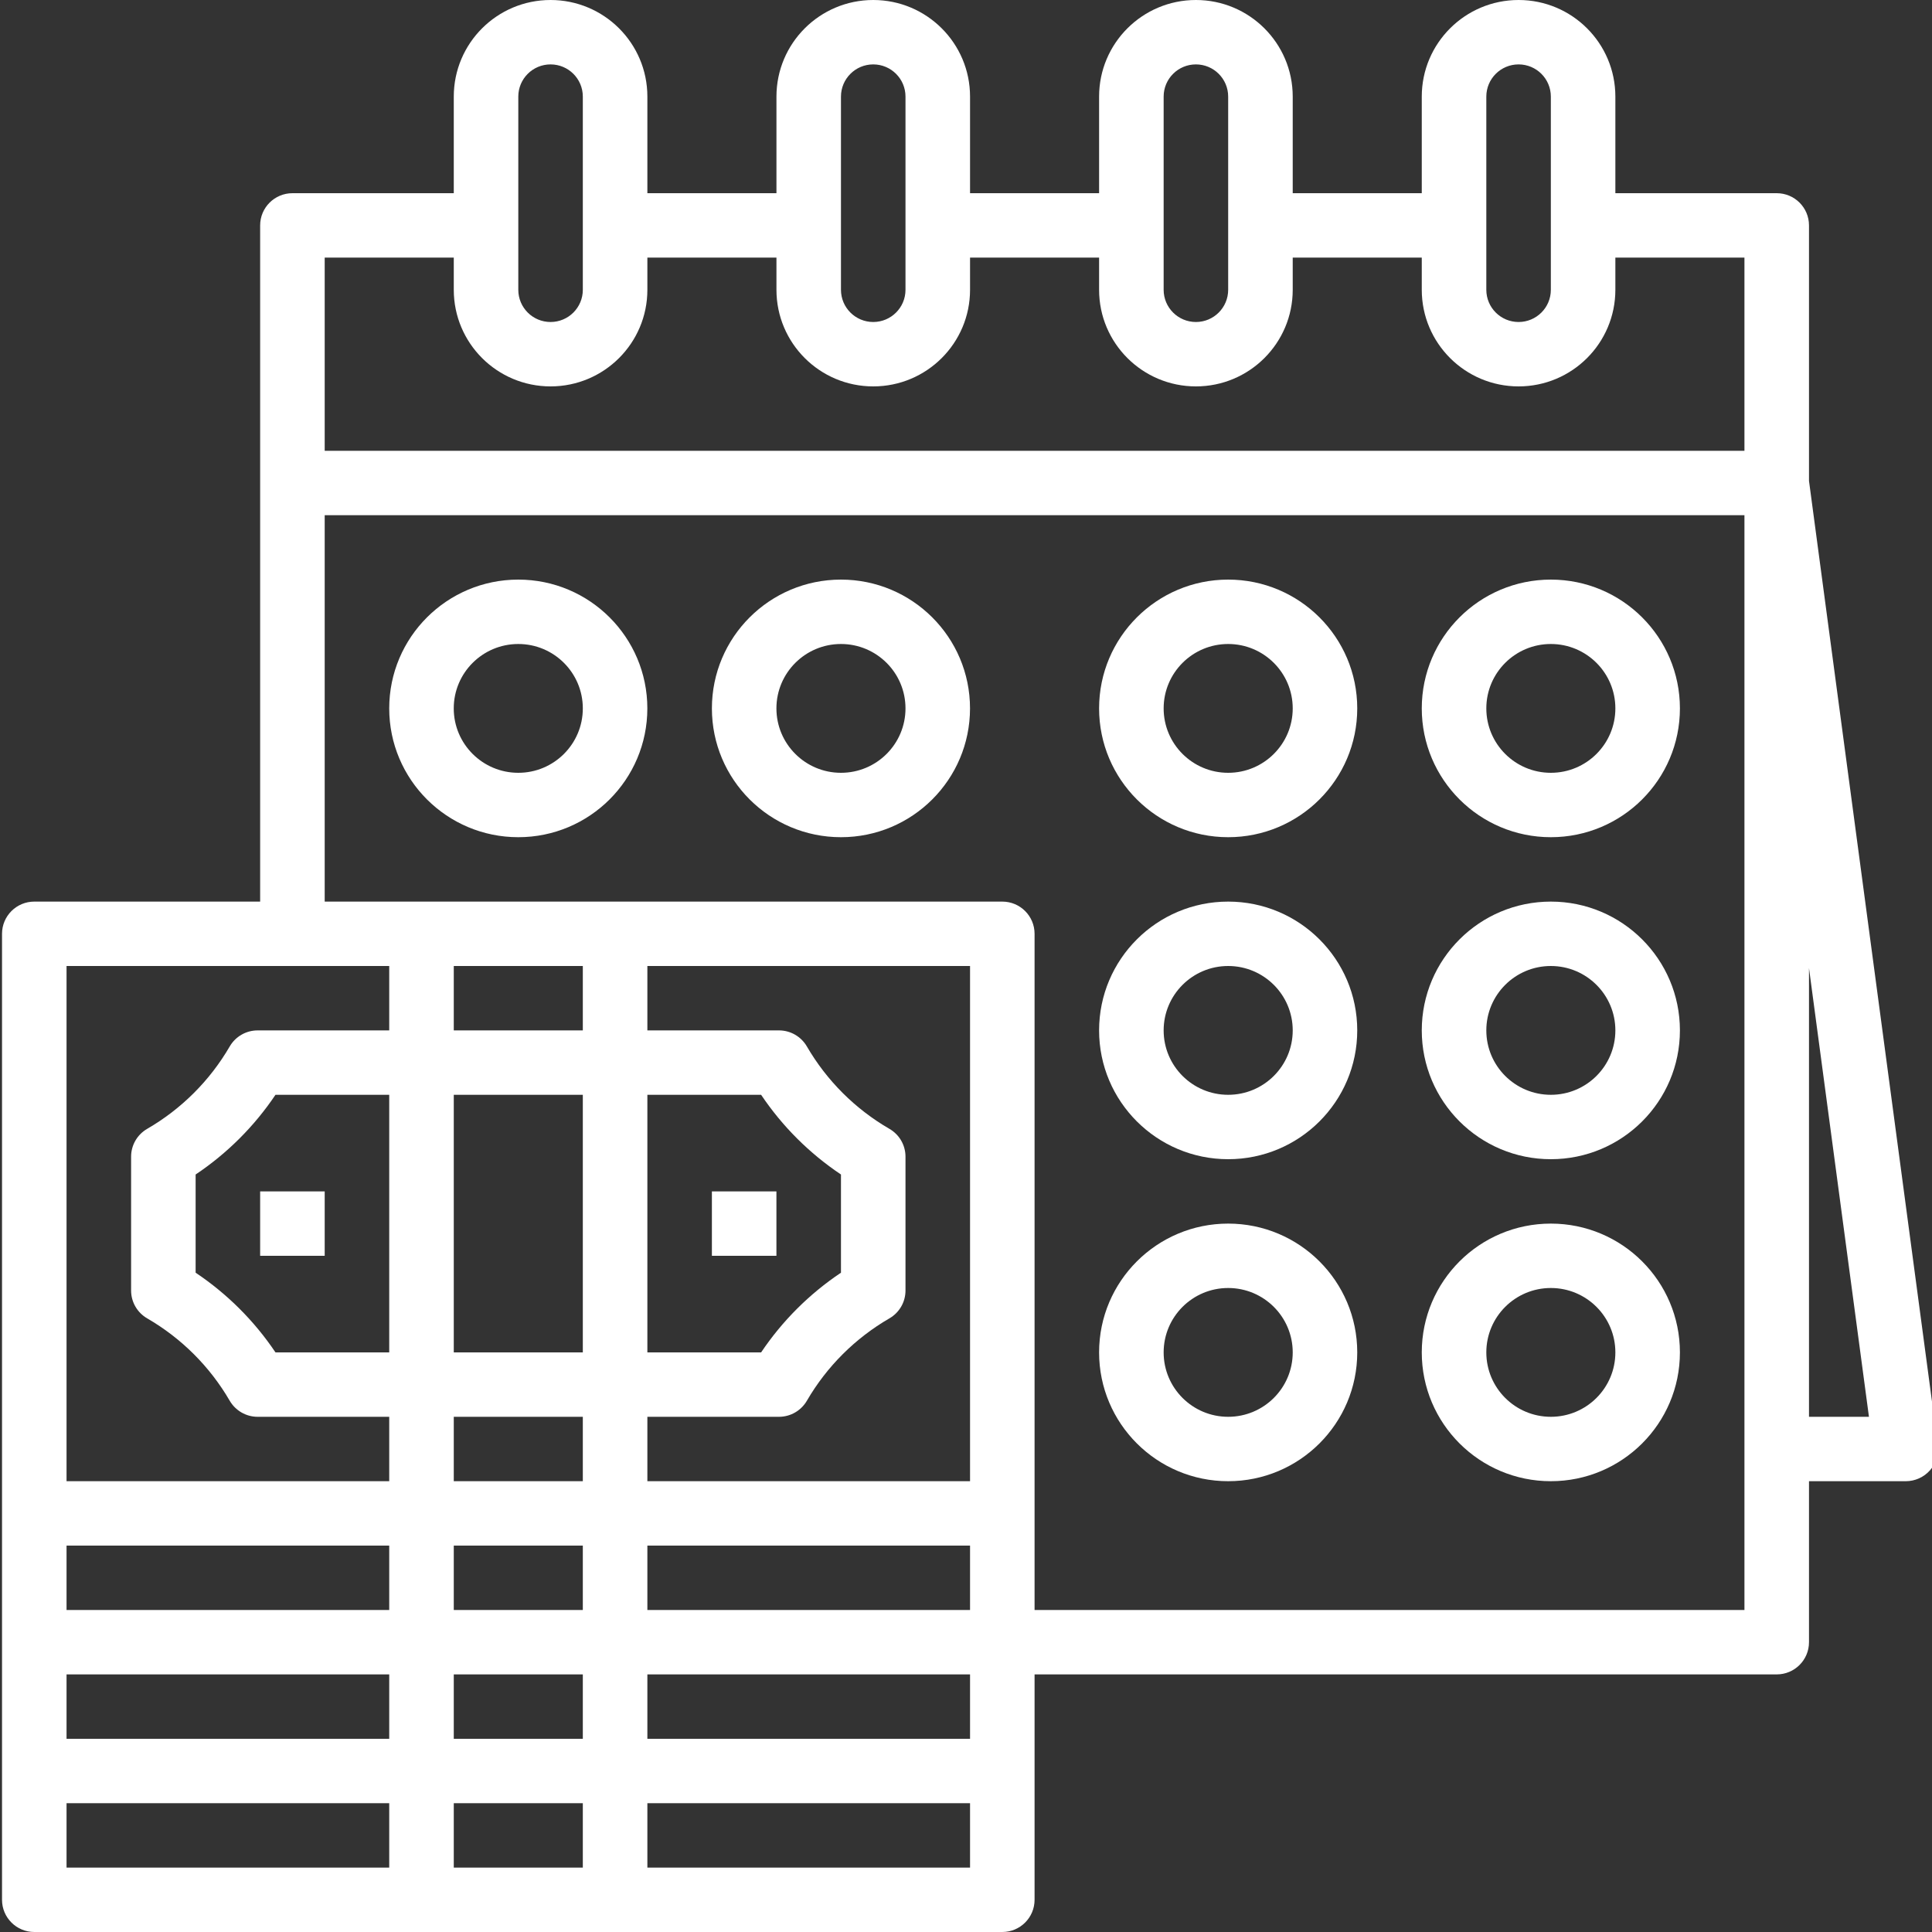
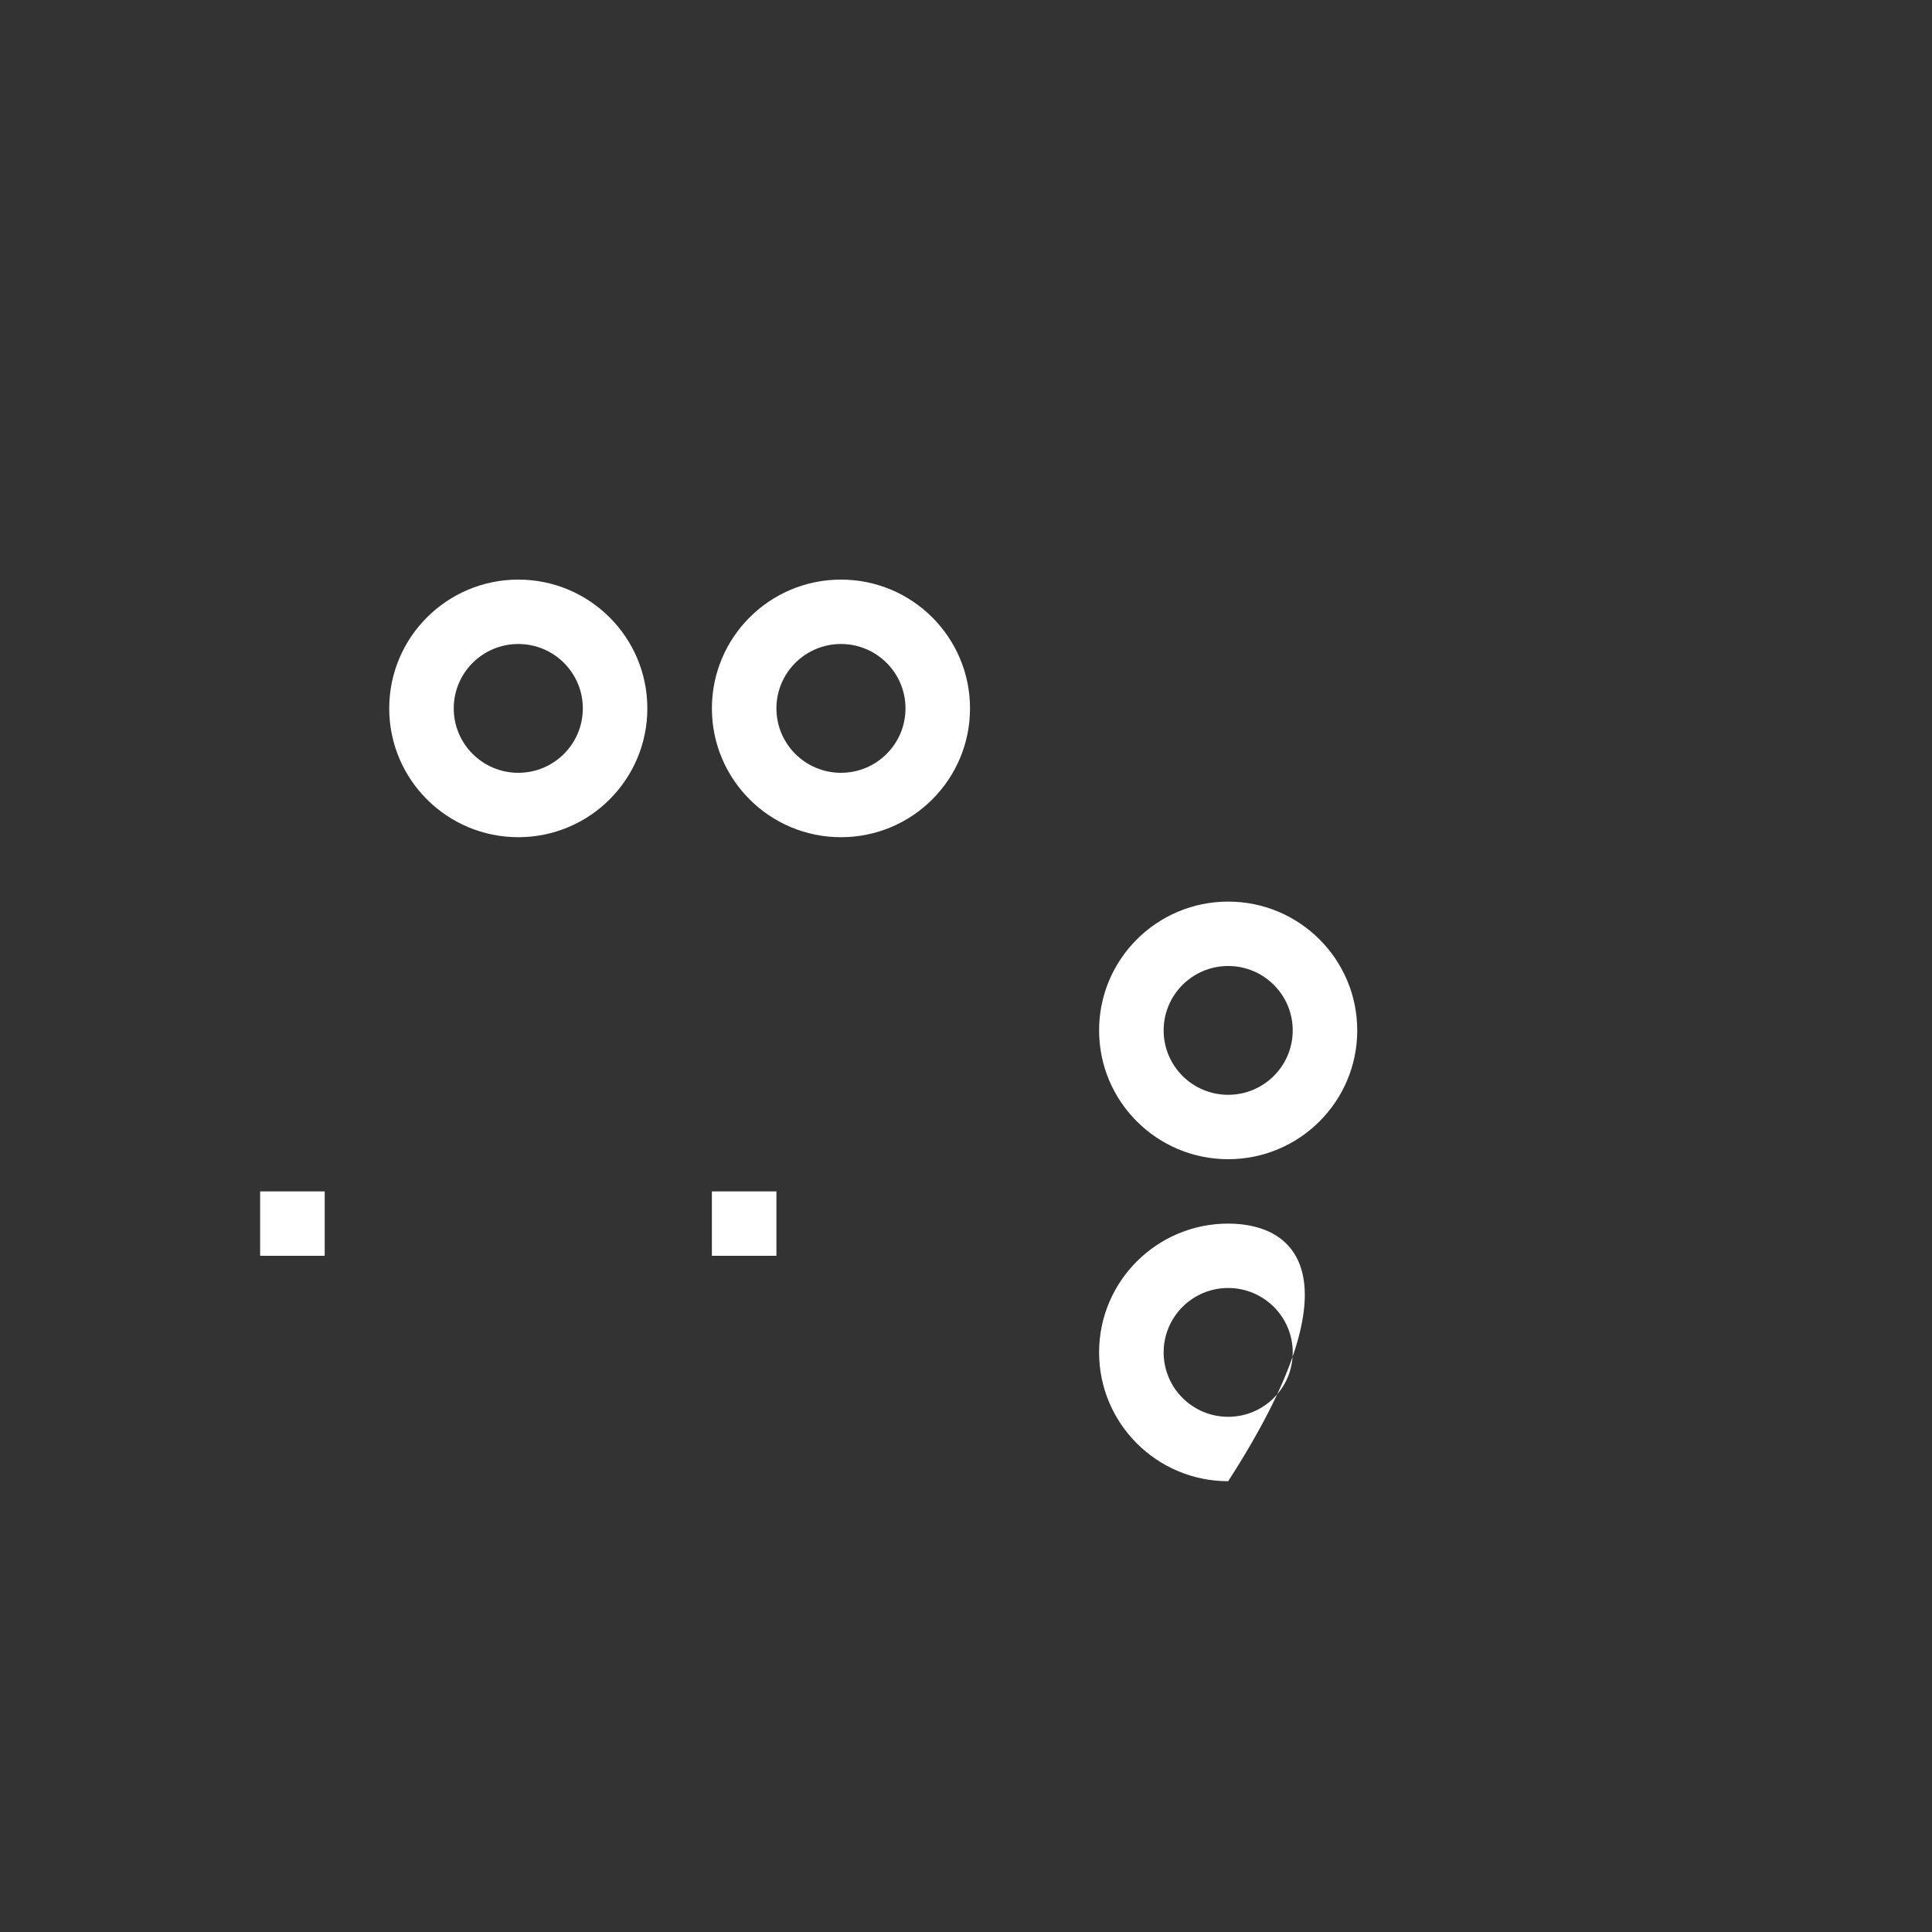
<svg xmlns="http://www.w3.org/2000/svg" width="63" height="63" viewBox="0 0 63 63" fill="none">
  <rect x="0" y="0" width="63" height="63" fill="#333333" stroke="none" />
  <g clip-path="url(#clip0_2543_2033)">
-     <path d="M1.118 63H32.684C33.265 63 33.736 62.53 33.736 61.95V54.6H57.937C58.518 54.6 58.989 54.13 58.989 53.55V48.3H62.145C62.448 48.3 62.737 48.169 62.937 47.942C63.136 47.714 63.228 47.411 63.188 47.112L58.989 15.681V7.35C58.989 6.77 58.518 6.3 57.937 6.3H52.675V3.15C52.675 1.41 51.262 0 49.519 0C47.776 0 46.362 1.41 46.362 3.15V6.3H42.154V3.15C42.154 1.41 40.74 0 38.997 0C37.254 0 35.84 1.41 35.84 3.15V6.3H31.632V3.15C31.632 1.41 30.218 0 28.475 0C26.732 0 25.319 1.41 25.319 3.15V6.3H21.11V3.15C21.11 1.41 19.696 0 17.953 0C16.21 0 14.797 1.41 14.797 3.15V6.3H9.536C8.955 6.3 8.483 6.77 8.483 7.35V29.4H1.118C0.537 29.4 0.066 29.87 0.066 30.45V61.95C0.066 62.53 0.537 63 1.118 63ZM58.989 31.569L60.944 46.2H58.989V31.569ZM12.692 44.1H8.983C8.293 43.073 7.409 42.19 6.379 41.501V38.299C7.409 37.61 8.293 36.727 8.983 35.7H12.692V44.1ZM19.005 60.9H14.797V58.8H19.005V60.9ZM19.005 56.7H14.797V54.6H19.005V56.7ZM19.005 52.5H14.797V50.4H19.005V52.5ZM19.005 48.3H14.797V46.2H19.005V48.3ZM19.005 44.1H14.797V35.7H19.005V44.1ZM19.005 33.6H14.797V31.5H19.005V33.6ZM31.632 60.9H21.11V58.8H31.632V60.9ZM31.632 56.7H21.11V54.6H31.632V56.7ZM31.632 52.5H21.11V50.4H31.632V52.5ZM31.632 48.3H21.11V46.2H25.402C25.777 46.2 26.124 45.999 26.312 45.675C26.959 44.562 27.886 43.637 29.001 42.991C29.326 42.804 29.527 42.458 29.527 42.083V37.717C29.527 37.342 29.326 36.996 29.001 36.809C27.886 36.163 26.959 35.238 26.312 34.125C26.124 33.8 25.777 33.6 25.402 33.6H21.11V31.5H31.632V48.3ZM21.11 44.1V35.7H24.819C25.509 36.727 26.393 37.61 27.423 38.299V41.501C26.393 42.19 25.509 43.073 24.819 44.1H21.11ZM48.467 3.15C48.467 2.57 48.938 2.1 49.519 2.1C50.1 2.1 50.571 2.57 50.571 3.15V9.45C50.571 10.03 50.1 10.5 49.519 10.5C48.938 10.5 48.467 10.03 48.467 9.45V3.15ZM37.945 3.15C37.945 2.57 38.416 2.1 38.997 2.1C39.578 2.1 40.049 2.57 40.049 3.15V9.45C40.049 10.03 39.578 10.5 38.997 10.5C38.416 10.5 37.945 10.03 37.945 9.45V3.15ZM27.423 3.15C27.423 2.57 27.894 2.1 28.475 2.1C29.056 2.1 29.527 2.57 29.527 3.15V9.45C29.527 10.03 29.056 10.5 28.475 10.5C27.894 10.5 27.423 10.03 27.423 9.45V3.15ZM16.901 3.15C16.901 2.57 17.372 2.1 17.953 2.1C18.534 2.1 19.005 2.57 19.005 3.15V9.45C19.005 10.03 18.534 10.5 17.953 10.5C17.372 10.5 16.901 10.03 16.901 9.45V3.15ZM10.588 8.4H14.797V9.45C14.797 11.19 16.21 12.6 17.953 12.6C19.696 12.6 21.11 11.19 21.11 9.45V8.4H25.319V9.45C25.319 11.19 26.732 12.6 28.475 12.6C30.218 12.6 31.632 11.19 31.632 9.45V8.4H35.84V9.45C35.84 11.19 37.254 12.6 38.997 12.6C40.74 12.6 42.154 11.19 42.154 9.45V8.4H46.362V9.45C46.362 11.19 47.776 12.6 49.519 12.6C51.262 12.6 52.675 11.19 52.675 9.45V8.4H56.884V14.7H10.588V8.4ZM10.588 16.8H56.884V52.5H33.736V30.45C33.736 29.87 33.265 29.4 32.684 29.4H10.588V16.8ZM2.17 31.5H12.692V33.6H8.4C8.025 33.6 7.678 33.8 7.49 34.125C6.843 35.238 5.916 36.163 4.801 36.809C4.476 36.996 4.275 37.342 4.275 37.717V42.083C4.275 42.458 4.476 42.804 4.801 42.991C5.916 43.637 6.843 44.562 7.49 45.675C7.678 45.999 8.025 46.2 8.4 46.2H12.692V48.3H2.17V31.5ZM2.17 50.4H12.692V52.5H2.17V50.4ZM2.17 54.6H12.692V56.7H2.17V54.6ZM2.17 58.8H12.692V60.9H2.17V58.8Z" fill="white" />
    <path d="M8.483 38.85H10.588V40.95H8.483V38.85Z" fill="white" />
    <path d="M23.214 38.85H25.318V40.95H23.214V38.85Z" fill="white" />
-     <path d="M40.049 27.3C42.373 27.3 44.258 25.419 44.258 23.1C44.258 20.781 42.373 18.9 40.049 18.9C37.725 18.9 35.84 20.781 35.84 23.1C35.84 25.419 37.725 27.3 40.049 27.3ZM40.049 21C41.211 21 42.154 21.94 42.154 23.1C42.154 24.26 41.211 25.2 40.049 25.2C38.887 25.2 37.945 24.26 37.945 23.1C37.945 21.94 38.887 21 40.049 21Z" fill="white" />
-     <path d="M50.571 27.3C52.895 27.3 54.78 25.419 54.78 23.1C54.78 20.781 52.895 18.9 50.571 18.9C48.247 18.9 46.362 20.781 46.362 23.1C46.362 25.419 48.247 27.3 50.571 27.3ZM50.571 21C51.733 21 52.675 21.94 52.675 23.1C52.675 24.26 51.733 25.2 50.571 25.2C49.409 25.2 48.467 24.26 48.467 23.1C48.467 21.94 49.409 21 50.571 21Z" fill="white" />
    <path d="M40.049 37.8C42.373 37.8 44.258 35.919 44.258 33.6C44.258 31.281 42.373 29.4 40.049 29.4C37.725 29.4 35.84 31.281 35.84 33.6C35.84 35.919 37.725 37.8 40.049 37.8ZM40.049 31.5C41.211 31.5 42.154 32.44 42.154 33.6C42.154 34.76 41.211 35.7 40.049 35.7C38.887 35.7 37.945 34.76 37.945 33.6C37.945 32.44 38.887 31.5 40.049 31.5Z" fill="white" />
-     <path d="M50.571 37.8C52.895 37.8 54.78 35.919 54.78 33.6C54.78 31.281 52.895 29.4 50.571 29.4C48.247 29.4 46.362 31.281 46.362 33.6C46.362 35.919 48.247 37.8 50.571 37.8ZM50.571 31.5C51.733 31.5 52.675 32.44 52.675 33.6C52.675 34.76 51.733 35.7 50.571 35.7C49.409 35.7 48.467 34.76 48.467 33.6C48.467 32.44 49.409 31.5 50.571 31.5Z" fill="white" />
-     <path d="M40.049 48.3C42.373 48.3 44.258 46.419 44.258 44.1C44.258 41.781 42.373 39.9 40.049 39.9C37.725 39.9 35.84 41.781 35.84 44.1C35.84 46.419 37.725 48.3 40.049 48.3ZM40.049 42C41.211 42 42.154 42.94 42.154 44.1C42.154 45.26 41.211 46.2 40.049 46.2C38.887 46.2 37.945 45.26 37.945 44.1C37.945 42.94 38.887 42 40.049 42Z" fill="white" />
-     <path d="M50.571 48.3C52.895 48.3 54.78 46.419 54.78 44.1C54.78 41.781 52.895 39.9 50.571 39.9C48.247 39.9 46.362 41.781 46.362 44.1C46.362 46.419 48.247 48.3 50.571 48.3ZM50.571 42C51.733 42 52.675 42.94 52.675 44.1C52.675 45.26 51.733 46.2 50.571 46.2C49.409 46.2 48.467 45.26 48.467 44.1C48.467 42.94 49.409 42 50.571 42Z" fill="white" />
+     <path d="M40.049 48.3C44.258 41.781 42.373 39.9 40.049 39.9C37.725 39.9 35.84 41.781 35.84 44.1C35.84 46.419 37.725 48.3 40.049 48.3ZM40.049 42C41.211 42 42.154 42.94 42.154 44.1C42.154 45.26 41.211 46.2 40.049 46.2C38.887 46.2 37.945 45.26 37.945 44.1C37.945 42.94 38.887 42 40.049 42Z" fill="white" />
    <path d="M16.901 27.3C19.225 27.3 21.109 25.419 21.109 23.1C21.109 20.781 19.225 18.9 16.901 18.9C14.576 18.9 12.692 20.781 12.692 23.1C12.692 25.419 14.576 27.3 16.901 27.3ZM16.901 21C18.063 21 19.005 21.94 19.005 23.1C19.005 24.26 18.063 25.2 16.901 25.2C15.739 25.2 14.796 24.26 14.796 23.1C14.796 21.94 15.739 21 16.901 21Z" fill="white" />
    <path d="M27.423 27.3C29.747 27.3 31.631 25.419 31.631 23.1C31.631 20.781 29.747 18.9 27.423 18.9C25.098 18.9 23.214 20.781 23.214 23.1C23.214 25.419 25.098 27.3 27.423 27.3ZM27.423 21C28.585 21 29.527 21.94 29.527 23.1C29.527 24.26 28.585 25.2 27.423 25.2C26.261 25.2 25.318 24.26 25.318 23.1C25.318 21.94 26.261 21 27.423 21Z" fill="white" />
  </g>
  <defs>
    <clipPath id="clip0_2543_2033">
      <rect width="63" height="63" fill="white" />
    </clipPath>
  </defs>
</svg>